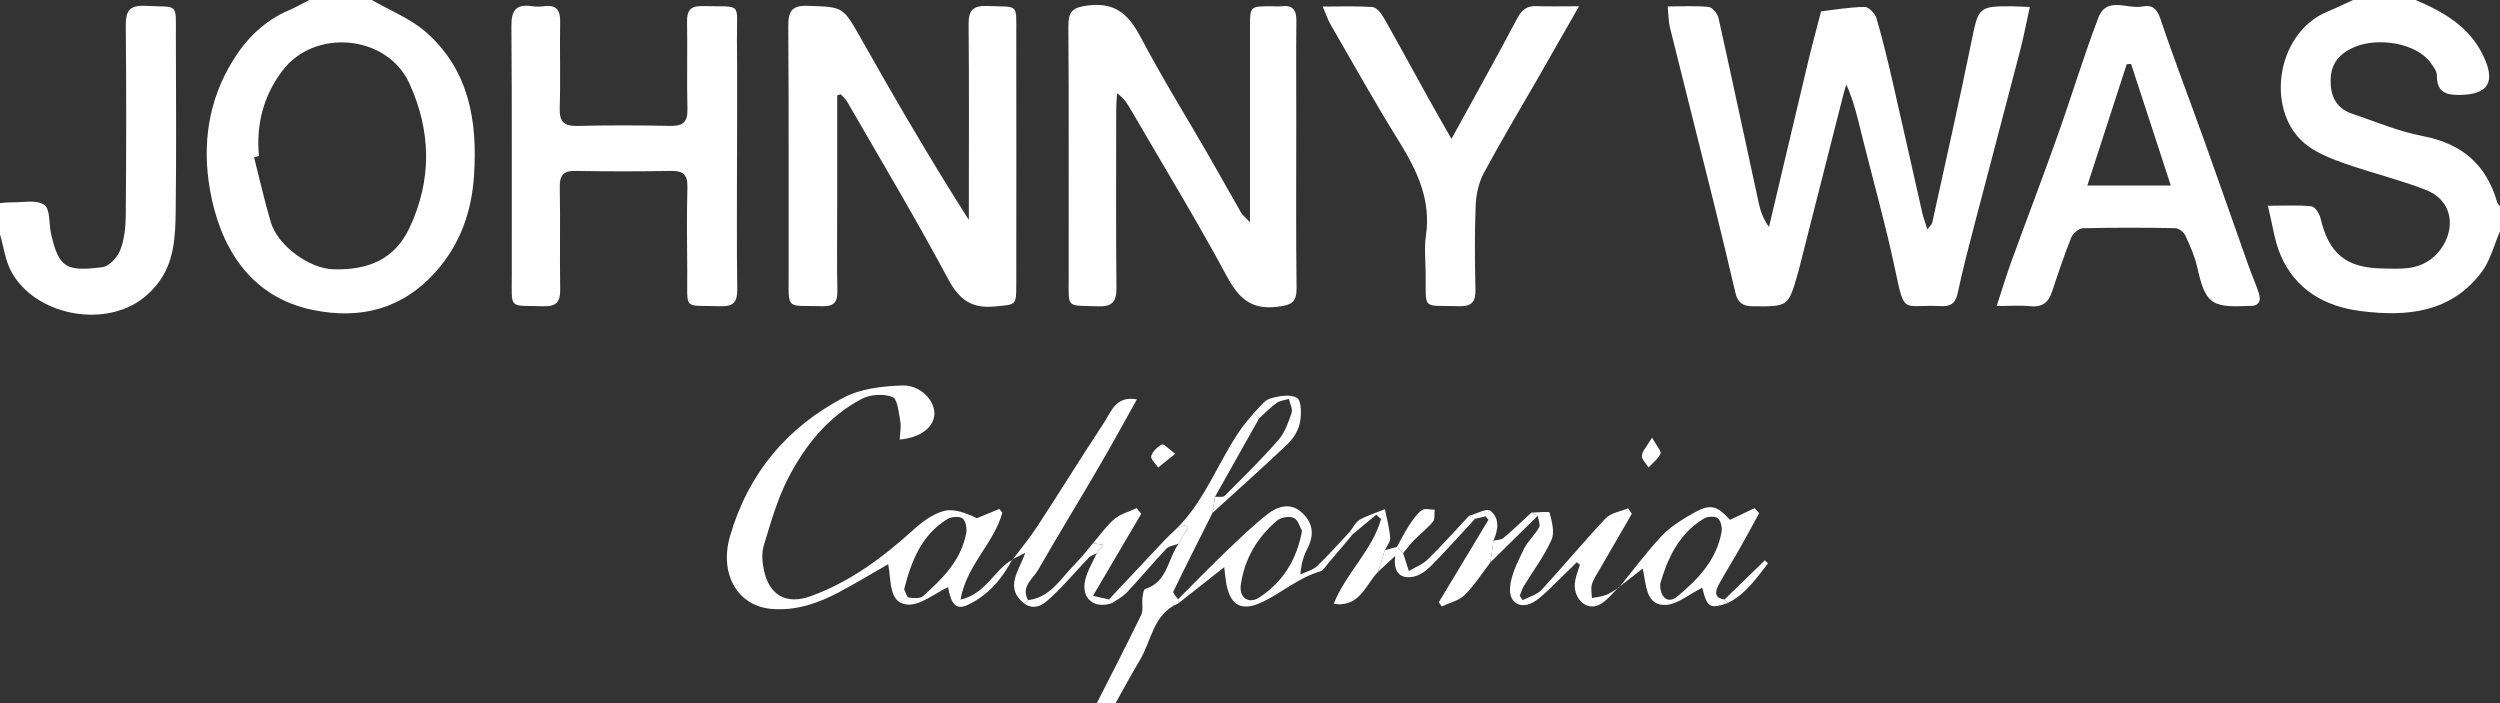
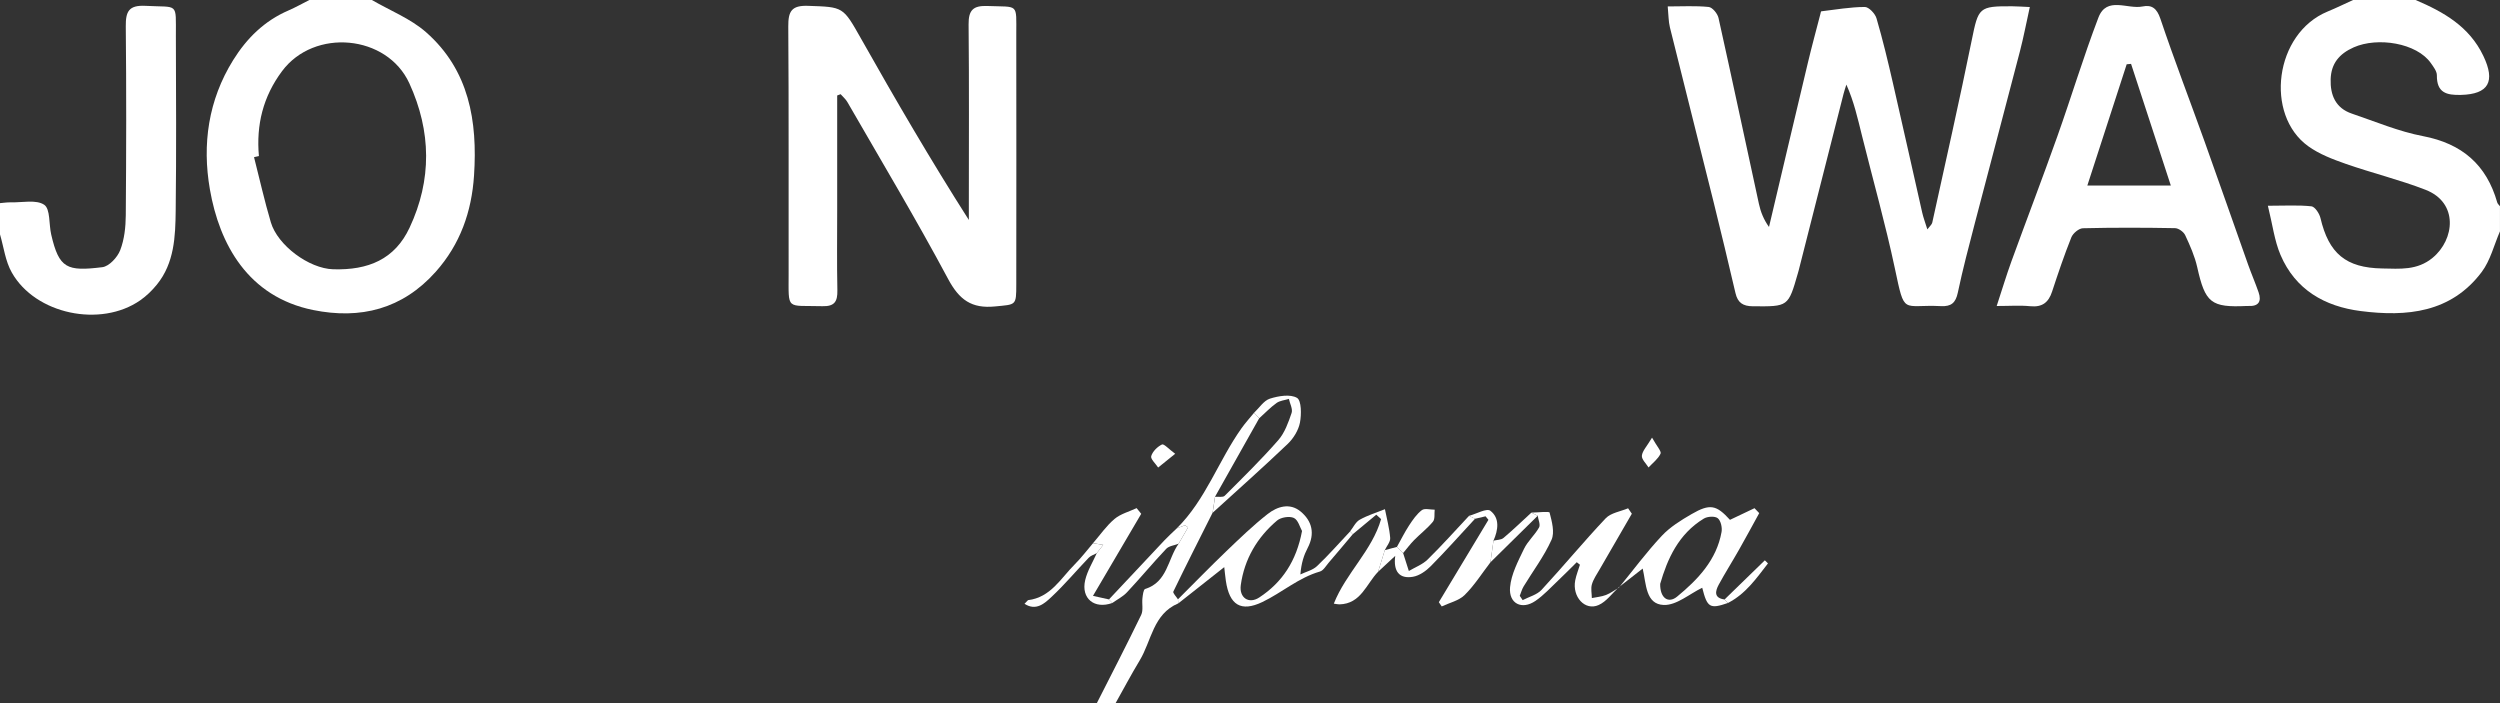
<svg xmlns="http://www.w3.org/2000/svg" id="Layer_2" viewBox="0 0 800 225">
  <rect x="0" y="0" width="800" height="225" fill="#333333" stroke="none" />
  <defs>
    <style>
      .cls-1 {
        fill: #fff;
      }
    </style>
  </defs>
  <g id="Layer_1-2" data-name="Layer_1">
    <path class="cls-1" d="M119,0c5.83,3.39,12.38,5.95,17.35,10.32,13.78,12.13,16.49,28.45,15.34,45.85-.76,11.59-4.43,22-12.25,30.79-10.65,11.96-24.09,15.33-39.27,12.24-20.78-4.24-29.96-21.01-33.01-38.63-2.5-14.4-.51-28.51,7.43-41.3,4.38-7.05,10.03-12.62,17.76-15.94C94.62,2.34,96.79,1.11,99,0,105.67,0,112.33,0,119,0ZM82.84,49.94c-.52.12-1.03.23-1.55.35,1.78,6.97,3.34,14,5.39,20.89,2.16,7.27,12.1,14.75,19.94,14.99,11.21.33,19.7-3.17,24.45-13.32,7.16-15.28,6.96-30.81-.08-46.19-7.15-15.6-30.43-17.71-40.72-3.91-6.11,8.19-8.31,17.21-7.42,27.2Z" />
    <path class="cls-1" d="M800,74c-1.91,4.39-3.07,9.34-5.87,13.06-9.83,13.04-23.95,14.36-38.69,12.48-11.55-1.47-20.93-6.83-25.68-17.97-1.95-4.58-2.55-9.74-4.04-15.73,5.47,0,9.74-.27,13.93.18,1.12.12,2.56,2.3,2.9,3.76,2.66,11.31,8.09,15.94,19.8,16.13,5.58.09,11.14.69,16.11-3.43,7.04-5.83,8.33-17.63-2.3-21.75-8.33-3.23-17.07-5.35-25.52-8.3-4.17-1.46-8.48-3.1-12.02-5.65-13.97-10.07-10.78-36.06,6.19-43.08,2.76-1.14,5.46-2.46,8.18-3.7,6.67,0,13.33,0,20,0,8.98,3.84,17.18,8.46,21.68,17.89,3.93,8.21,1.69,12.24-7.12,12.48-4.69.13-7.81-.7-7.75-6.27.01-1.3-1.09-2.71-1.92-3.9-4.54-6.47-17.06-8.43-24.69-5.05-4.7,2.09-7.22,5.22-7.38,10.19-.16,5.07,1.57,9.26,6.79,11.02,7.54,2.55,14.99,5.72,22.75,7.2,12.5,2.39,20.32,9.13,23.77,21.24.13.44.57.8.87,1.19v8Z" />
    <path class="cls-1" d="M0,65c1.16-.09,2.32-.28,3.48-.25,3.64.09,8.11-.95,10.67.78,1.98,1.34,1.47,6.22,2.23,9.5,2.52,10.93,5.05,11.85,16.36,10.47,2.16-.26,4.84-3.15,5.72-5.43,1.34-3.45,1.76-7.43,1.79-11.2.16-20.14.2-40.27,0-60.41-.05-4.77.94-6.87,6.31-6.59,10.67.57,9.69-1.29,9.72,9.61.05,18.64.17,37.28-.06,55.92-.1,8.28-.4,16.73-6.01,23.66-1.53,1.88-3.34,3.65-5.32,5.03-12.67,8.83-33.57,4.48-41.1-8.86C1.71,83.61,1.21,79.1,0,75,0,71.67,0,68.33,0,65Z" />
    <path class="cls-1" d="M376.57,169.07c9.26-9.15,13.34-21.65,20.71-32.02,1.23-1.73,2.67-3.31,4.02-4.96.55.58,1.1,1.16,1.65,1.74-4.72,8.38-9.43,16.76-14.15,25.14-.26,1.7-.51,3.4-.77,5.1-4.22,8.4-8.47,16.77-12.56,25.23-.23.47.95,1.63,1.47,2.47.03.44.06.88.08,1.32-8.05,3.41-8.52,11.97-12.32,18.25-2.7,4.47-5.15,9.1-7.71,13.66h-6c4.76-9.39,9.6-18.75,14.19-28.23.72-1.49.19-3.57.4-5.35.12-1.03.31-2.77.85-2.94,7.19-2.22,7.24-9.62,10.72-14.48,1.01-1.75,2.02-3.49,3.03-5.24-.33-.23-.66-.45-.98-.68-.88.33-1.75.66-2.63.99Z" />
    <path class="cls-1" d="M649.54,2.25c-1.14,5.15-2,9.7-3.16,14.16-4.76,18.33-9.64,36.63-14.42,54.96-1.93,7.4-3.88,14.8-5.46,22.28-.69,3.26-2.1,4.47-5.37,4.31-12.53-.63-11.54,3.2-14.76-12.01-3.03-14.29-7.02-28.37-10.54-42.55-1.35-5.43-2.56-10.9-4.99-16.33-.3.96-.63,1.9-.88,2.87-4.8,18.86-9.59,37.72-14.38,56.58-.08.32-.18.64-.27.96-3.08,10.74-3.08,10.61-14.34,10.53-3.26-.02-4.9-1.14-5.62-4.23-2.27-9.69-4.57-19.37-6.97-29.02-4.64-18.68-9.39-37.33-14.01-56.01-.47-1.9-.43-3.94-.7-6.69,4.6,0,8.89-.26,13.11.17,1.19.12,2.83,2.12,3.14,3.5,4.41,19.81,8.61,39.66,12.93,59.49.55,2.53,1.48,4.97,3.23,7.41,4.15-17.56,8.28-35.12,12.47-52.67,1.23-5.16,2.63-10.29,3.96-15.43.08-.32.17-.89.31-.91,4.64-.56,9.28-1.37,13.92-1.39,1.28,0,3.3,2.12,3.74,3.63,2.01,6.86,3.67,13.82,5.27,20.79,3.17,13.77,6.22,27.57,9.35,41.35.36,1.6.95,3.14,1.65,5.4.78-1.04,1.43-1.54,1.57-2.15,4.27-19.44,8.66-38.85,12.63-58.35,2.14-10.51,2.24-10.96,12.97-10.89,1.64.01,3.28.14,5.62.24Z" />
    <path class="cls-1" d="M267.9,30.54c0,12.14,0,24.28,0,36.42,0,8.66-.12,17.33.06,25.99.07,3.55-.92,5.13-4.76,5.03-11.84-.33-10.82,1.58-10.84-10.57-.05-26.32.08-52.65-.11-78.97-.03-4.83,1.04-6.76,6.35-6.57,11.31.39,11.12.2,16.95,10.52,10.97,19.44,22.21,38.74,34.48,58,0-1.69,0-3.39,0-5.08,0-19.16.11-38.32-.08-57.48-.05-4.59,1.46-6.09,6.04-5.91,10.1.39,9.21-1.03,9.22,9.09.04,26.66.02,53.31,0,79.97,0,6.92-.07,6.41-6.79,7.08-7.52.75-11.46-2.12-15.03-8.8-10.24-19.15-21.4-37.8-32.24-56.62-.54-.94-1.43-1.67-2.15-2.5l-1.09.41Z" />
-     <path class="cls-1" d="M399.99,71.12c0-3.09,0-4.83,0-6.57,0-18.67-.01-37.33,0-56,0-6.53.04-6.53,6.73-6.55,1.17,0,2.35.11,3.5-.02,3.55-.39,4.65,1.3,4.62,4.66-.11,10.67-.03,21.33-.03,32,0,17.83-.13,35.67.09,53.5.06,4.65-1.65,5.44-6.01,6.01-8.54,1.11-12.52-2.72-16.35-9.83-9.67-17.94-20.3-35.36-30.54-52.99-1.11-1.92-2.22-3.84-4.54-5.48-.1,1.72-.27,3.45-.27,5.17-.02,19-.12,38,.07,57,.04,4.5-1.27,6.17-5.96,6-10.33-.38-9.3.92-9.32-9.54-.04-26.67.09-53.33-.1-80-.04-4.88,1.33-6.12,6.36-6.74,9.18-1.13,13.22,3.39,17.04,10.64,6.64,12.61,14.19,24.74,21.32,37.1,3.55,6.16,6.99,12.39,10.54,18.56.43.76,1.2,1.32,2.86,3.08Z" />
-     <path class="cls-1" d="M235.84,50.04c0,14.16-.12,28.33.08,42.49.06,4.1-1.2,5.59-5.39,5.46-12.23-.37-10.49,1.48-10.61-10.67-.09-9.16-.17-18.33.05-27.49.09-3.99-1.43-5.21-5.26-5.14-10.16.18-20.33.19-30.49,0-3.98-.08-5.16,1.4-5.09,5.27.21,10.83-.06,21.66.13,32.49.07,3.99-1.03,5.68-5.32,5.55-11.38-.35-10.15,1.29-10.17-10.16-.05-26.49.1-52.99-.12-79.48-.04-5.06,1.49-7.12,6.54-6.38,1.31.19,2.68.17,3.99,0,4.09-.52,5.14,1.47,5.07,5.22-.17,9.16.15,18.33-.14,27.49-.14,4.51,1.57,5.72,5.83,5.61,9.82-.25,19.66-.22,29.49-.01,4.04.09,5.65-1.17,5.55-5.39-.23-9.32.04-18.66-.12-27.99-.06-3.61,1.11-5.05,4.87-4.96,13.12.31,10.96-1.5,11.09,10.61.13,12.5.03,24.99.03,37.49Z" />
    <path class="cls-1" d="M638.94,97.92c1.79-5.45,3.11-9.85,4.67-14.16,4.87-13.39,9.97-26.7,14.74-40.12,4.49-12.63,8.36-25.5,13.14-38.01,2.65-6.95,9.34-2.57,14.13-3.56,2.94-.61,4.57.59,5.69,3.89,4.44,13.2,9.45,26.2,14.15,39.31,4.7,13.12,9.28,26.28,13.94,39.42,1.06,2.98,2.32,5.88,3.35,8.86,1.01,2.93-.01,4.52-3.25,4.36-.17,0-.33,0-.5,0-11.52.55-13.33-.99-15.89-12.41-.79-3.53-2.31-6.94-3.85-10.24-.49-1.06-2.11-2.23-3.24-2.25-9.83-.18-19.66-.21-29.49.03-1.29.03-3.18,1.61-3.7,2.91-2.28,5.7-4.25,11.53-6.16,17.36-1.15,3.51-3.18,5.06-7,4.68-3.27-.33-6.59-.07-10.74-.07ZM667.95,59.36h26.71c-4.38-13.39-8.55-26.16-12.72-38.92-.47.04-.93.09-1.4.13-4.1,12.64-8.21,25.28-12.59,38.79Z" />
-     <path class="cls-1" d="M464.46,44.46c7.38-13.46,14.41-26.01,21.13-38.72,1.48-2.81,3.18-3.9,6.2-3.78,4.11.16,8.23.04,13.5.04-4.77,8.35-8.99,15.75-13.23,23.14-5.78,10.07-11.77,20.02-17.25,30.25-1.64,3.07-2.46,6.88-2.6,10.39-.36,8.98-.25,17.99-.07,26.98.07,3.85-1.22,5.33-5.2,5.22-12.12-.35-10.6,1.56-10.73-10.58-.04-4-.49-8.07.09-11.98,1.7-11.51-2.87-20.92-8.69-30.29-7.61-12.26-14.65-24.87-21.87-37.36-.89-1.54-1.43-3.28-2.46-5.67,5.7,0,10.8-.21,15.86.15,1.24.09,2.72,1.78,3.47,3.09,4.99,8.78,9.8,17.66,14.7,26.49,2.22,4,4.51,7.96,7.18,12.64Z" />
-     <path class="cls-1" d="M323.96,178.98c-3.28,6.26-7.76,11.47-14.17,14.54-3.74,1.79-5.42,0-6.41-5.61-4.35,1.98-9,5.99-13.16,5.54-5.88-.63-4.97-7.57-5.98-12.92-5.53,3.16-10.67,6.29-15.98,9.09-6.68,3.52-13.74,5.9-21.45,5.22-10.83-.95-16.69-11.21-13.21-23.24,5.79-20,18.2-34.89,36.45-44.41,5.45-2.84,12.39-3.63,18.69-3.84,5.79-.19,10.34,4.79,10.27,9.02-.07,4.33-4.5,7.74-11.11,8.28.09-1.99.53-3.99.19-5.86-.5-2.77-.9-7.16-2.51-7.77-2.85-1.08-7.1-.81-9.85.63-10.78,5.67-18.19,14.99-23.62,25.57-3.44,6.7-5.5,14.16-7.72,21.41-.74,2.41-.45,5.34.08,7.89,1.69,8.02,7.25,11.05,14.93,8.27,12.51-4.54,22.95-12.27,32.73-21.12,2.9-2.62,6.38-5.27,10.02-6.18,3.27-.81,7.13.75,10.45,2.34,2.39-.99,4.78-1.98,7.17-2.97.33.39.65.79.98,1.18-2.59,9.7-11.42,16.66-13.39,27.85,8.31-1.93,10.78-9.64,16.67-12.82,0,0-.08-.07-.08-.07ZM289.32,188.53c.43.84.79,2.52,1.45,2.65,1.49.3,3.66.42,4.62-.43,6.2-5.55,12.14-11.43,13.79-20.07.29-1.53-.11-3.98-1.14-4.77-1.02-.78-3.6-.59-4.87.19-8.23,5.03-11.49,13.25-13.84,22.43Z" />
    <path class="cls-1" d="M552.95,192.95c-5.82,2.01-6.63,1.48-8.24-4.87-4.03,1.94-8.22,5.65-12.29,5.51-5.85-.2-5.61-6.7-6.76-11.65-2.72,2.13-5.21,4.08-7.7,6.02,0,0,.08.09.08.09,4.54-5.55,8.82-11.34,13.71-16.56,2.65-2.84,6.15-5.01,9.56-6.98,5.91-3.42,7.94-2.93,12.28,1.84,2.64-1.26,5.24-2.49,7.85-3.73.5.53,1.01,1.05,1.51,1.58-2.16,3.92-4.28,7.87-6.49,11.76-2.12,3.74-4.43,7.38-6.48,11.16-1.14,2.11-1.55,4.26,1.88,4.71.36.37.73.75,1.09,1.12ZM531.26,186.84c-.08,4.55,2.6,6.39,5.41,4.08,6.67-5.49,12.62-11.72,14.23-20.7.25-1.41-.24-3.61-1.22-4.39-.92-.73-3.28-.59-4.44.11-8.16,4.94-11.7,12.99-13.98,20.9Z" />
    <path class="cls-1" d="M517.97,187.96c-2.11,1.93-3.92,4.55-6.41,5.65-4.36,1.95-8.51-2.62-7.49-7.89.33-1.7,1-3.34,1.51-5.01-.34-.27-.68-.53-1.02-.8-1.96,1.93-3.89,3.9-5.89,5.79-2.39,2.25-4.64,4.75-7.33,6.59-4.33,2.97-8.6.89-8.12-4.4.38-4.19,2.57-8.31,4.45-12.23,1.19-2.49,3.47-4.44,4.83-6.87.5-.89-.25-2.48-.43-3.75-.67-.34-1.35-.67-2.02-1.01,2.03-.02,5.7-.47,5.82,0,.73,2.82,1.69,6.33.61,8.72-2.35,5.24-5.91,9.94-8.91,14.89-.56.92-.84,2.01-1.25,3.02.31.46.62.92.93,1.38,2.05-1.07,4.58-1.7,6.06-3.3,6.96-7.52,13.48-15.45,20.52-22.89,1.66-1.75,4.73-2.17,7.16-3.2.4.58.8,1.16,1.2,1.74-3.43,5.92-6.87,11.84-10.29,17.78-.9,1.57-1.99,3.11-2.49,4.81-.4,1.35-.04,2.93-.02,4.4,1.52-.31,3.11-.44,4.54-.99,1.46-.57,2.76-1.56,4.13-2.36,0,0-.08-.09-.08-.09Z" />
-     <path class="cls-1" d="M327.84,193.2c-6.6-5.15-1.74-10.42.25-16.33-1.77.91-2.95,1.51-4.13,2.12,0,0,.08.07.08.07,2.65-3.54,5.51-6.95,7.92-10.65,7.15-10.95,14.02-22.08,21.22-32.99,2.37-3.6,3.83-8.88,10.63-7.62-4.14,7.38-8.05,14.56-12.17,21.62-6.42,11.01-13.09,21.87-19.43,32.93-1.68,2.93-5.63,5.32-3.24,9.69-.37.39-.75.77-1.12,1.16Z" />
+     <path class="cls-1" d="M327.84,193.2Z" />
    <path class="cls-1" d="M377.04,193.09c-.03-.44-.06-.88-.08-1.32,5.14-5.13,10.21-10.34,15.45-15.37,4.28-4.1,8.56-8.24,13.21-11.89,3.08-2.42,7.1-3.72,10.59-.82,3.68,3.06,4.63,7.09,2.25,11.64-1.21,2.31-2.04,4.81-2.34,8.49,1.8-.86,3.94-1.36,5.32-2.66,3.71-3.52,7.08-7.38,10.59-11.1.28.3.56.61.84.91-2.57,3.05-5.12,6.11-7.72,9.13-.86,1-1.67,2.47-2.77,2.79-6.85,1.97-12.16,6.75-18.39,9.74-6.92,3.32-10.57.96-11.71-6.72-.23-1.56-.37-3.14-.52-4.43-5.01,3.96-9.87,7.79-14.72,11.62ZM416.65,169.92c-.67-1.18-1.25-3.55-2.62-4.18-1.41-.65-4.14-.21-5.37.83-6.37,5.4-10.46,12.34-11.61,20.66-.56,4.04,2.55,6.16,5.9,3.97,7.35-4.81,11.91-11.69,13.7-21.28Z" />
    <path class="cls-1" d="M432.86,170.96c-.28-.3-.56-.61-.84-.91,1.01-1.28,1.77-3,3.09-3.74,2.52-1.42,5.36-2.28,8.07-3.37.6,3.07,1.44,6.11,1.68,9.21.1,1.24-1.11,2.59-1.72,3.89-.72,2.31-1.43,4.62-2.15,6.93-3.78,3.89-5.47,10.26-12.37,10.43-.47.01-.95-.12-1.8-.23,3.87-9.79,12.27-17.01,15.13-27.06-.51-.47-1.03-.94-1.54-1.41-2.51,2.08-5.02,4.17-7.53,6.25Z" />
    <path class="cls-1" d="M355.95,192.95c-5.73,2.07-10.07-1.4-8.69-7.31.7-3,2.44-5.77,3.71-8.64.63-.8,1.25-1.6,2.06-2.64-1.44-.24-2.35-.4-3.26-.55,2.26-2.61,4.26-5.54,6.87-7.74,1.95-1.64,4.69-2.35,7.08-3.47.49.61.98,1.22,1.47,1.82-4.99,8.48-9.98,16.97-15.44,26.26,2.21.49,3.66.81,5.11,1.13.36.38.73.76,1.09,1.13Z" />
    <path class="cls-1" d="M470.09,165.07c2.34-.63,5.66-2.53,6.82-1.63,3.06,2.35,2.53,6.15,1,9.57-.32,2.31-.64,4.61-.96,6.92-2.72,3.53-5.13,7.38-8.27,10.48-1.85,1.82-4.85,2.47-7.33,3.65-.31-.45-.62-.91-.92-1.36,5.29-8.79,10.58-17.57,15.87-26.36-.31-.37-.61-.75-.92-1.12-1.12.26-2.24.53-3.37.79-.64-.31-1.28-.62-1.92-.93Z" />
    <path class="cls-1" d="M402.95,133.83c-.55-.58-1.1-1.16-1.65-1.74,1.67-1.57,3.1-3.89,5.06-4.52,2.75-.87,6.53-1.52,8.68-.25,1.44.85,1.45,5.32.94,7.94-.48,2.44-2.07,5.02-3.9,6.78-7.86,7.5-16,14.72-24.03,22.04.26-1.7.51-3.4.77-5.1,1.05-.09,2.51.24,3.08-.33,5.83-5.82,11.72-11.6,17.15-17.8,2.06-2.36,3.22-5.65,4.26-8.7.43-1.25-.54-2.98-.87-4.5-1.33.42-2.88.54-3.95,1.31-1.98,1.42-3.69,3.23-5.52,4.87Z" />
    <path class="cls-1" d="M470.09,165.07c.64.31,1.28.62,1.92.93-4.7,5.07-9.29,10.25-14.15,15.16-1.53,1.55-3.67,3.06-5.73,3.41-4.36.74-6.32-1.74-5.65-6.7-2.16,2-3.82,3.55-5.49,5.1.72-2.31,1.43-4.62,2.15-6.93,1.29-.34,2.58-.69,3.88-1.03.66.66,1.32,1.32,1.98,1.98.61,1.91,1.22,3.82,1.83,5.73,2.03-1.21,4.39-2.08,6.03-3.69,4.57-4.49,8.84-9.28,13.23-13.96Z" />
    <path class="cls-1" d="M355.95,192.95c-.36-.38-.73-.76-1.09-1.13,5.94-6.33,11.87-12.68,17.83-18.99,1.24-1.31,2.59-2.51,3.88-3.76.87-.33,1.75-.66,2.63-.99.33.23.66.45.98.68-1.01,1.75-2.02,3.49-3.03,5.24-1.34.52-3.06.68-3.96,1.62-4.29,4.53-8.27,9.34-12.53,13.89-1.3,1.4-3.13,2.31-4.71,3.44Z" />
    <path class="cls-1" d="M448.99,177c-.66-.66-1.32-1.32-1.98-1.98,1.29-2.3,2.45-4.67,3.89-6.87,1.17-1.79,2.44-3.65,4.1-4.91.89-.67,2.7-.13,4.1-.14-.16,1.3.15,2.98-.56,3.84-1.78,2.16-4.06,3.89-6.03,5.9-1.27,1.29-2.36,2.77-3.53,4.16Z" />
    <path class="cls-1" d="M349.77,173.82c.91.15,1.82.31,3.26.55-.81,1.04-1.44,1.84-2.06,2.64-.86.47-1.91.77-2.56,1.45-3.98,4.14-7.68,8.58-11.87,12.5-2.27,2.13-5,4.66-8.7,2.25.37-.38.75-.77,1.12-1.16,7.25-.87,10.49-7,14.97-11.47,2.1-2.1,3.9-4.5,5.84-6.76Z" />
    <path class="cls-1" d="M476.95,179.93c.32-2.31.64-4.61.96-6.92,1.08-.27,2.42-.21,3.18-.85,3.08-2.59,5.98-5.39,8.95-8.12.67.34,1.35.67,2.02,1.01-5.04,4.96-10.07,9.92-15.11,14.88Z" />
    <path class="cls-1" d="M376.06,145.21c-2.36,1.91-3.91,3.15-5.45,4.4-.81-1.24-2.5-2.74-2.22-3.66.45-1.5,1.99-3.02,3.45-3.72.61-.29,2.21,1.5,4.22,2.98Z" />
    <path class="cls-1" d="M528.65,140.04c1.54,2.78,3.07,4.39,2.73,5.13-.8,1.7-2.51,2.97-3.85,4.42-.77-1.26-2.24-2.59-2.13-3.76.15-1.53,1.55-2.93,3.25-5.78Z" />
    <path class="cls-1" d="M552.95,192.95c-.36-.37-.73-.74-1.09-1.12,4.3-4.18,8.59-8.35,12.89-12.53.33.33.67.66,1,.99-3.69,4.75-7.11,9.75-12.8,12.66Z" />
  </g>
</svg>